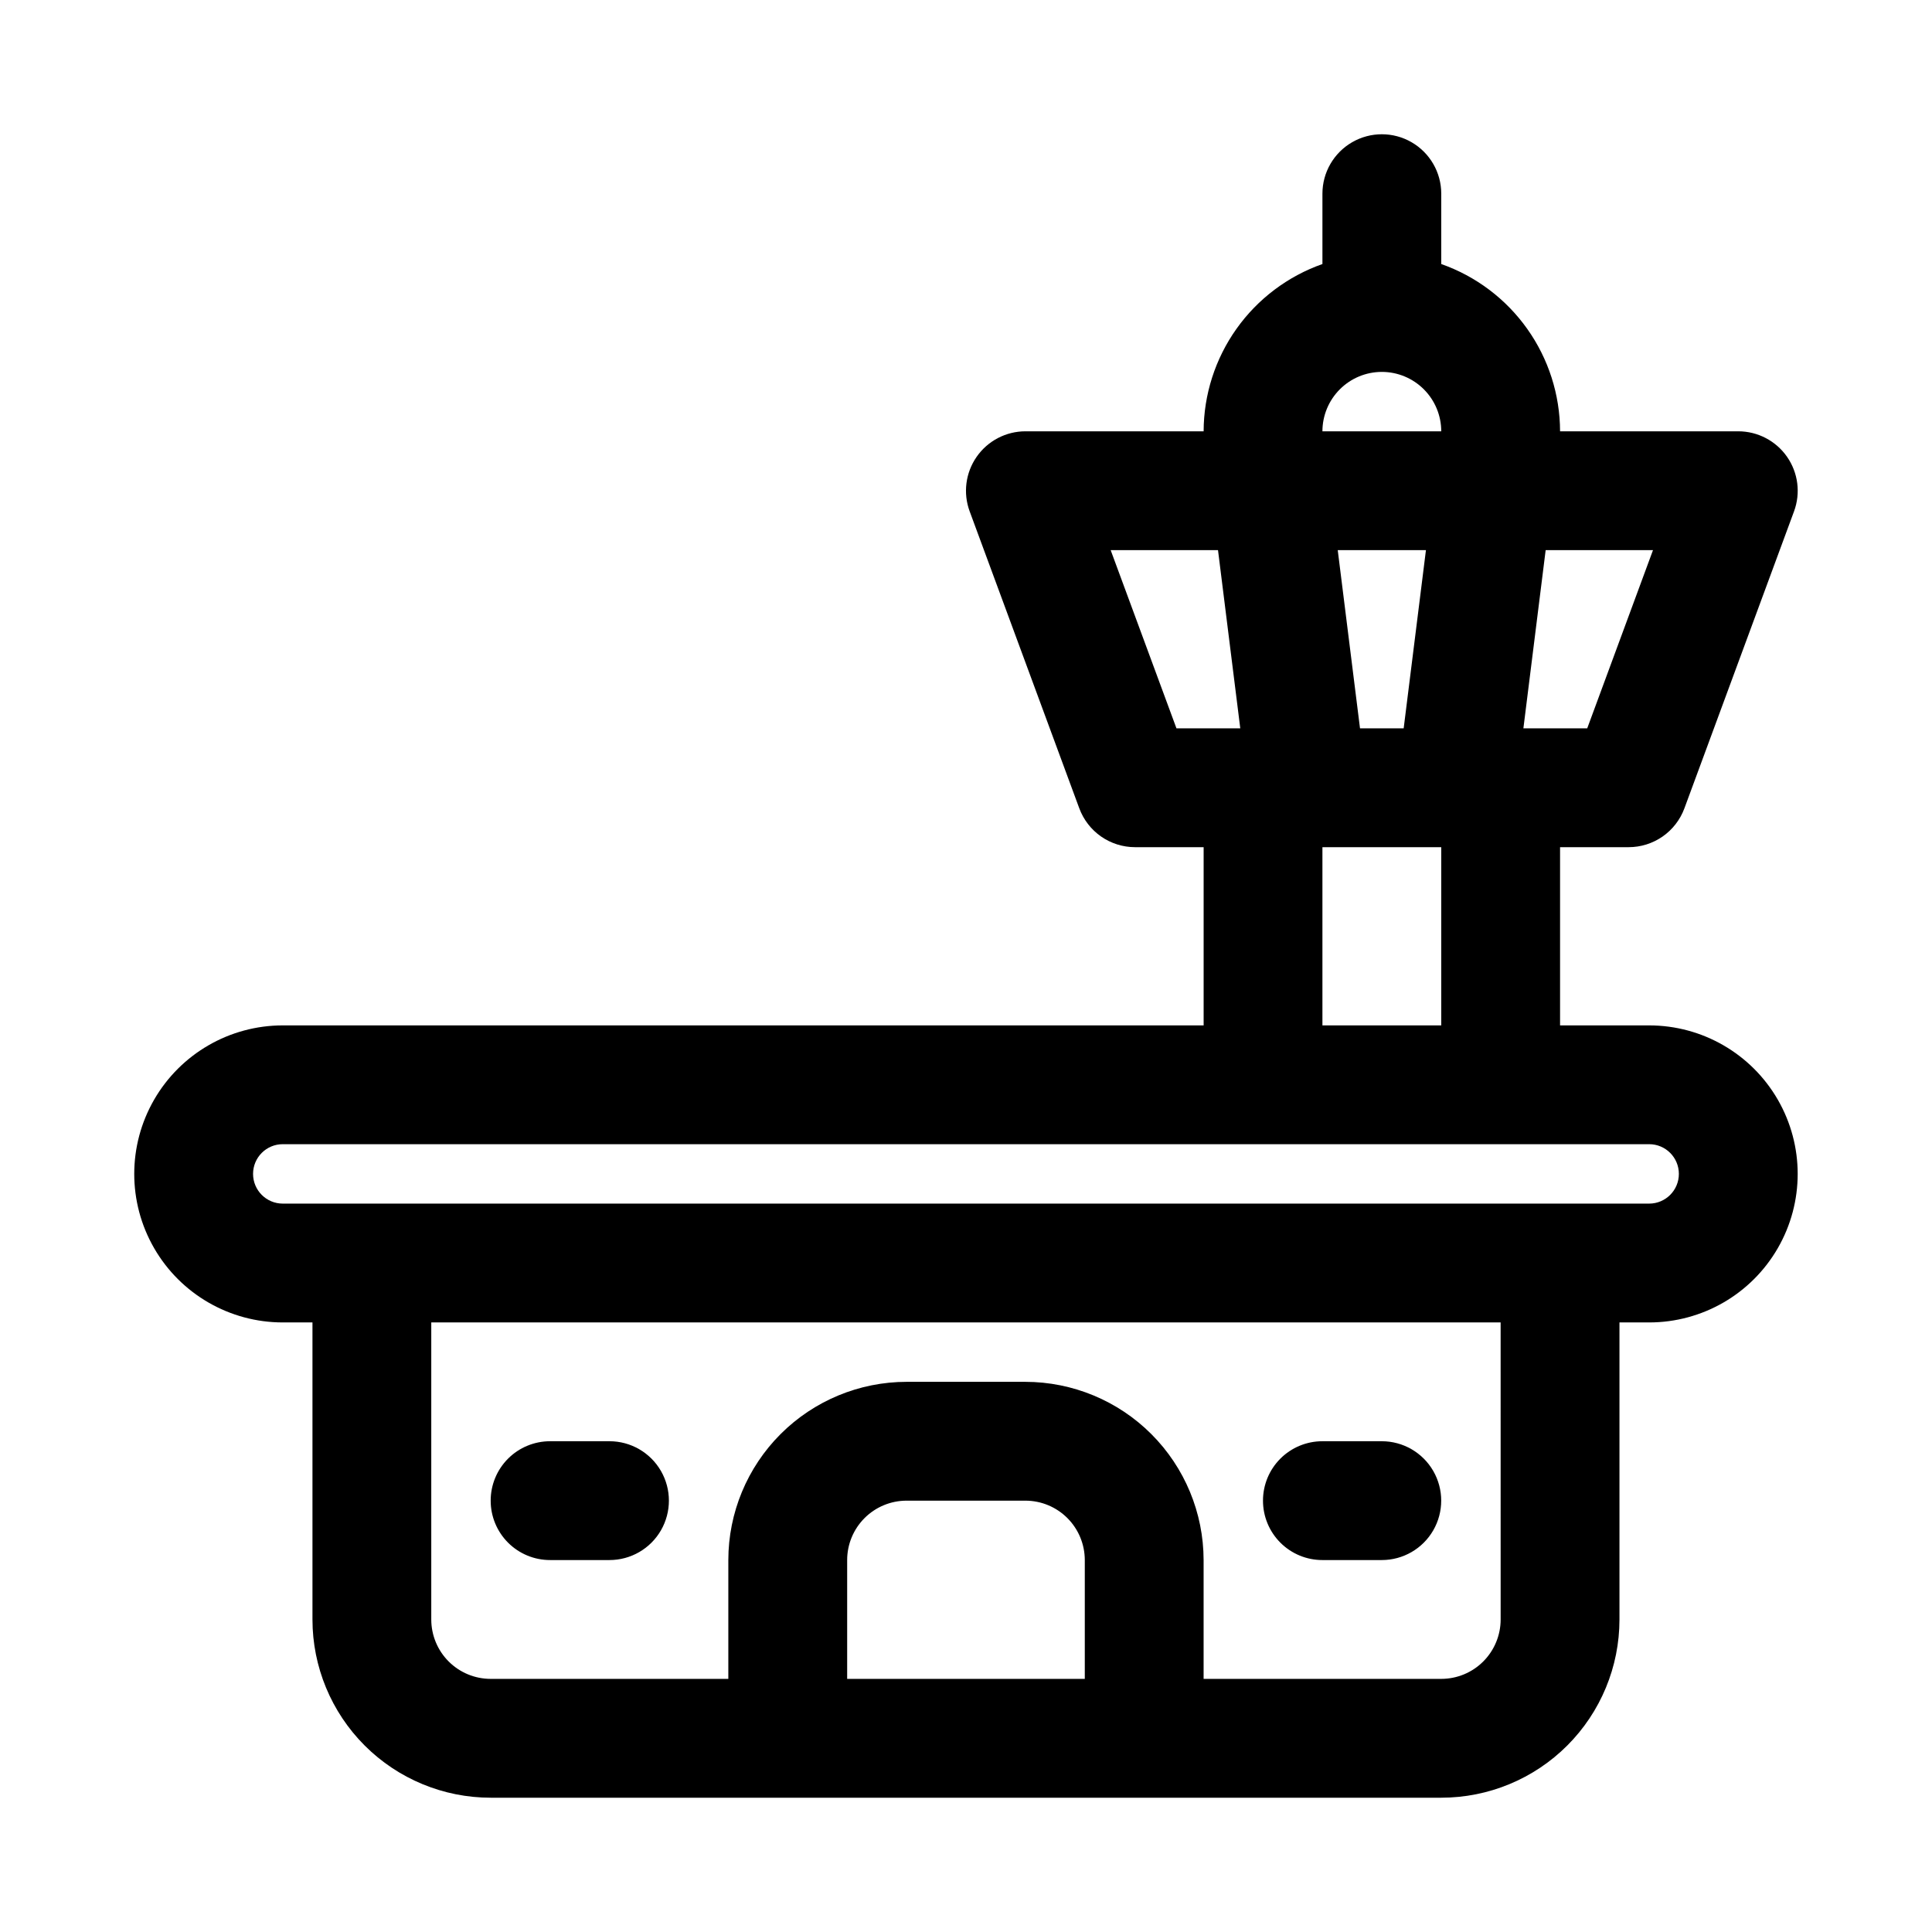
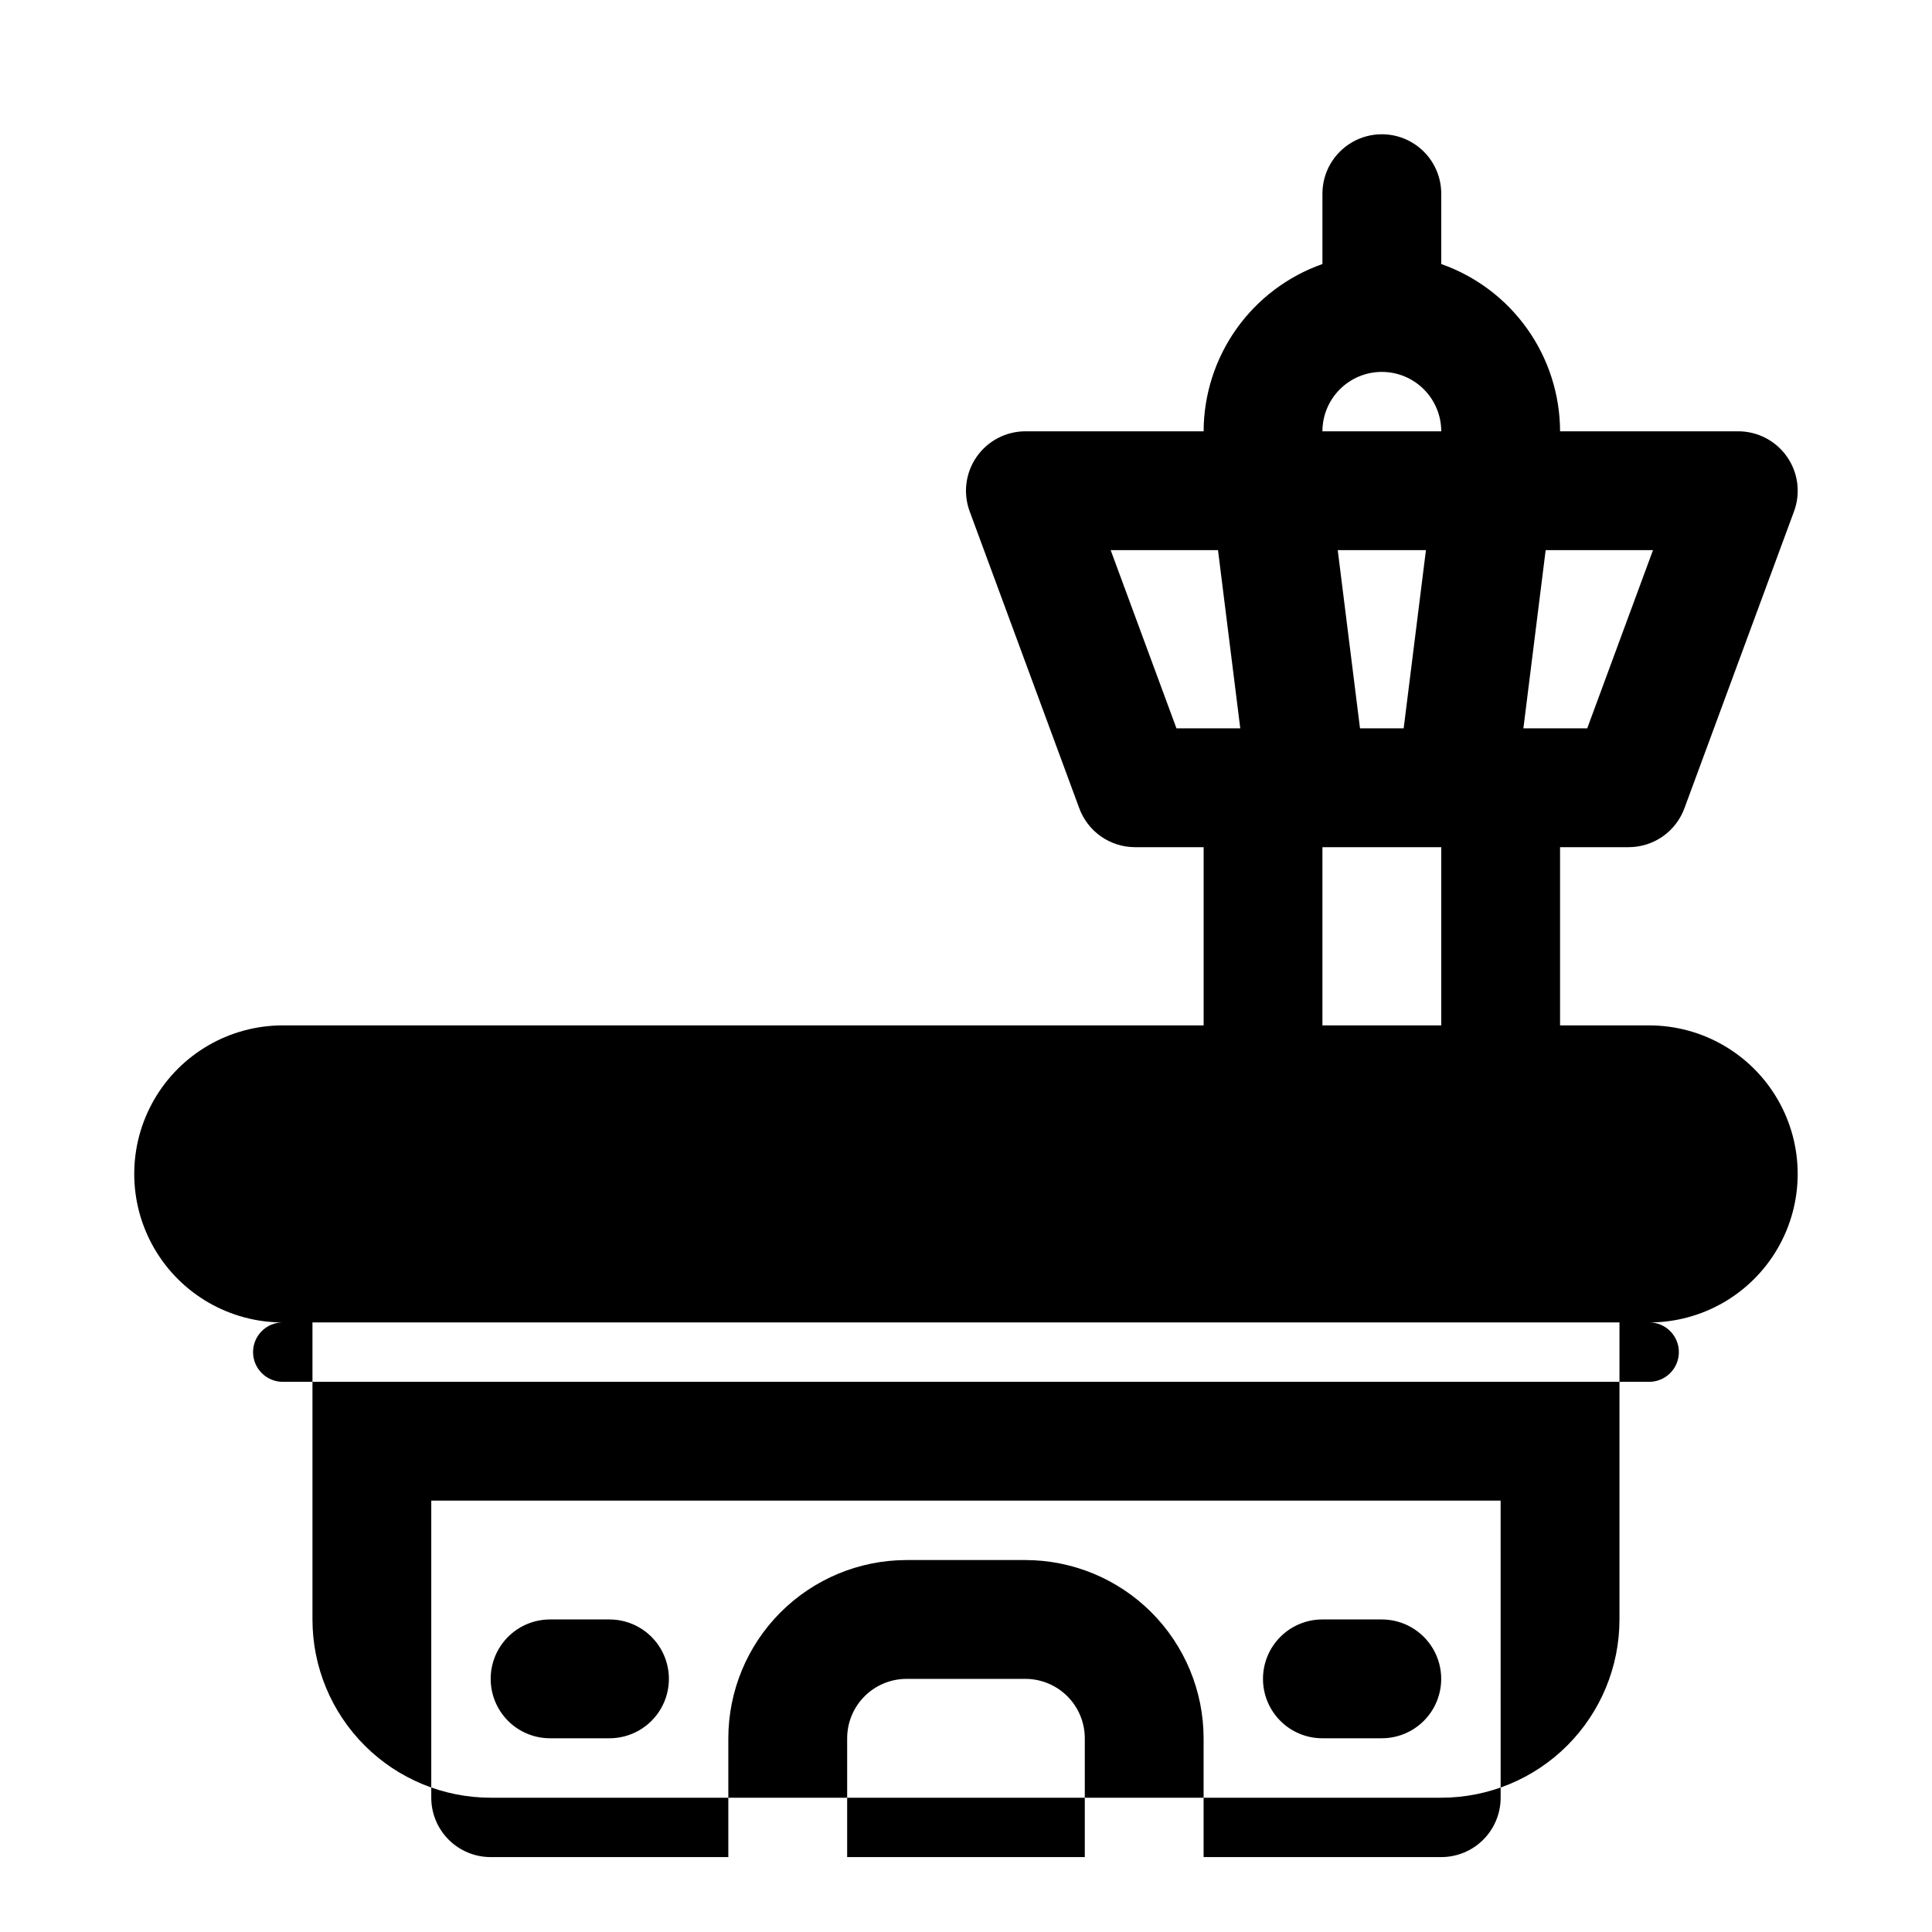
<svg xmlns="http://www.w3.org/2000/svg" fill="#000000" width="800px" height="800px" version="1.1" viewBox="144 144 512 512">
-   <path d="m581.05 415.74h-23.617v-47.23h18.176c3.219 0 6.359-0.988 9-2.824 2.641-1.84 4.656-4.445 5.773-7.465l29.059-78.719c1.781-4.832 1.086-10.227-1.859-14.453-2.945-4.223-7.766-6.742-12.914-6.75h-47.234c-0.027-9.734-3.07-19.223-8.711-27.16-5.637-7.938-13.594-13.934-22.777-17.168v-18.648c0-5.625-3-10.82-7.871-13.633s-10.871-2.812-15.742 0c-4.871 2.812-7.875 8.008-7.875 13.633v18.648c-9.18 3.234-17.137 9.23-22.777 17.168-5.637 7.938-8.68 17.426-8.707 27.16h-47.234c-5.148 0.008-9.973 2.527-12.914 6.75-2.945 4.227-3.641 9.621-1.859 14.453l29.059 78.719c1.117 3.019 3.133 5.625 5.773 7.465 2.641 1.836 5.781 2.824 9 2.824h18.176v47.23h-244.04c-14.062 0-27.055 7.504-34.086 19.68-7.031 12.18-7.031 27.184 0 39.359 7.031 12.18 20.023 19.68 34.086 19.68h7.871v78.723c0 12.527 4.977 24.539 13.836 33.398 8.855 8.855 20.871 13.832 33.398 13.832h251.9c12.527 0 24.543-4.977 33.398-13.832 8.859-8.859 13.836-20.871 13.836-33.398v-78.723h7.871c14.062 0 27.055-7.5 34.086-19.68 7.031-12.176 7.031-27.18 0-39.359-7.031-12.176-20.023-19.68-34.086-19.68zm-76.633-78.719-5.902-47.23h23.375l-5.902 47.23zm77.645-47.23-17.434 47.23h-16.914l5.902-47.23zm-71.859-47.234c4.176 0.004 8.176 1.66 11.129 4.613 2.953 2.953 4.613 6.957 4.613 11.129h-31.488c0.004-4.172 1.664-8.176 4.617-11.129 2.949-2.953 6.953-4.609 11.129-4.613zm-54.426 94.465-17.438-47.234h28.445l5.902 47.23zm38.68 31.488h31.488v47.23h-31.488zm-125.95 220.41v-31.488c0-4.172 1.66-8.176 4.613-11.129s6.953-4.609 11.129-4.613h31.488c4.176 0.004 8.18 1.66 11.129 4.613 2.953 2.953 4.613 6.957 4.617 11.129v31.488zm173.18-15.742c0 4.176-1.66 8.18-4.613 11.133-2.949 2.953-6.957 4.609-11.133 4.609h-62.973v-31.488c-0.016-12.52-4.996-24.527-13.852-33.383-8.855-8.855-20.859-13.836-33.383-13.848h-31.488c-12.523 0.012-24.527 4.992-33.383 13.848-8.855 8.855-13.836 20.863-13.848 33.383v31.488h-62.977c-4.176 0-8.18-1.656-11.133-4.609-2.953-2.953-4.613-6.957-4.613-11.133v-78.723h283.39zm39.359-110.21h-362.11c-4.348 0-7.871-3.527-7.871-7.875 0-4.348 3.523-7.871 7.871-7.871h362.11c4.348 0 7.871 3.523 7.871 7.871 0 4.348-3.523 7.875-7.871 7.875zm-102.34 78.719c-0.004-4.176 1.656-8.184 4.609-11.137s6.957-4.609 11.133-4.609h15.746c5.625 0 10.82 3.004 13.633 7.875 2.812 4.871 2.812 10.871 0 15.742s-8.008 7.871-13.633 7.871h-15.746c-4.176 0.004-8.18-1.652-11.133-4.606s-4.613-6.961-4.609-11.137zm-204.67 0c-0.004-4.176 1.656-8.184 4.609-11.137s6.957-4.609 11.133-4.609h15.746c5.625 0 10.82 3.004 13.633 7.875 2.812 4.871 2.812 10.871 0 15.742s-8.008 7.871-13.633 7.871h-15.746c-4.176 0.004-8.18-1.652-11.133-4.606s-4.613-6.961-4.609-11.137z" />
+   <path d="m581.05 415.74h-23.617v-47.23h18.176c3.219 0 6.359-0.988 9-2.824 2.641-1.84 4.656-4.445 5.773-7.465l29.059-78.719c1.781-4.832 1.086-10.227-1.859-14.453-2.945-4.223-7.766-6.742-12.914-6.75h-47.234c-0.027-9.734-3.07-19.223-8.711-27.16-5.637-7.938-13.594-13.934-22.777-17.168v-18.648c0-5.625-3-10.82-7.871-13.633s-10.871-2.812-15.742 0c-4.871 2.812-7.875 8.008-7.875 13.633v18.648c-9.18 3.234-17.137 9.23-22.777 17.168-5.637 7.938-8.68 17.426-8.707 27.16h-47.234c-5.148 0.008-9.973 2.527-12.914 6.75-2.945 4.227-3.641 9.621-1.859 14.453l29.059 78.719c1.117 3.019 3.133 5.625 5.773 7.465 2.641 1.836 5.781 2.824 9 2.824h18.176v47.23h-244.04c-14.062 0-27.055 7.504-34.086 19.68-7.031 12.18-7.031 27.184 0 39.359 7.031 12.18 20.023 19.68 34.086 19.68h7.871v78.723c0 12.527 4.977 24.539 13.836 33.398 8.855 8.855 20.871 13.832 33.398 13.832h251.9c12.527 0 24.543-4.977 33.398-13.832 8.859-8.859 13.836-20.871 13.836-33.398v-78.723h7.871c14.062 0 27.055-7.5 34.086-19.68 7.031-12.176 7.031-27.18 0-39.359-7.031-12.176-20.023-19.68-34.086-19.68zm-76.633-78.719-5.902-47.23h23.375l-5.902 47.23zm77.645-47.23-17.434 47.23h-16.914l5.902-47.23zm-71.859-47.234c4.176 0.004 8.176 1.66 11.129 4.613 2.953 2.953 4.613 6.957 4.613 11.129h-31.488c0.004-4.172 1.664-8.176 4.617-11.129 2.949-2.953 6.953-4.609 11.129-4.613zm-54.426 94.465-17.438-47.234h28.445l5.902 47.23zm38.68 31.488h31.488v47.23h-31.488m-125.95 220.41v-31.488c0-4.172 1.66-8.176 4.613-11.129s6.953-4.609 11.129-4.613h31.488c4.176 0.004 8.18 1.66 11.129 4.613 2.953 2.953 4.613 6.957 4.617 11.129v31.488zm173.18-15.742c0 4.176-1.66 8.18-4.613 11.133-2.949 2.953-6.957 4.609-11.133 4.609h-62.973v-31.488c-0.016-12.52-4.996-24.527-13.852-33.383-8.855-8.855-20.859-13.836-33.383-13.848h-31.488c-12.523 0.012-24.527 4.992-33.383 13.848-8.855 8.855-13.836 20.863-13.848 33.383v31.488h-62.977c-4.176 0-8.18-1.656-11.133-4.609-2.953-2.953-4.613-6.957-4.613-11.133v-78.723h283.39zm39.359-110.21h-362.11c-4.348 0-7.871-3.527-7.871-7.875 0-4.348 3.523-7.871 7.871-7.871h362.11c4.348 0 7.871 3.523 7.871 7.871 0 4.348-3.523 7.875-7.871 7.875zm-102.34 78.719c-0.004-4.176 1.656-8.184 4.609-11.137s6.957-4.609 11.133-4.609h15.746c5.625 0 10.82 3.004 13.633 7.875 2.812 4.871 2.812 10.871 0 15.742s-8.008 7.871-13.633 7.871h-15.746c-4.176 0.004-8.18-1.652-11.133-4.606s-4.613-6.961-4.609-11.137zm-204.67 0c-0.004-4.176 1.656-8.184 4.609-11.137s6.957-4.609 11.133-4.609h15.746c5.625 0 10.82 3.004 13.633 7.875 2.812 4.871 2.812 10.871 0 15.742s-8.008 7.871-13.633 7.871h-15.746c-4.176 0.004-8.18-1.652-11.133-4.606s-4.613-6.961-4.609-11.137z" />
</svg>